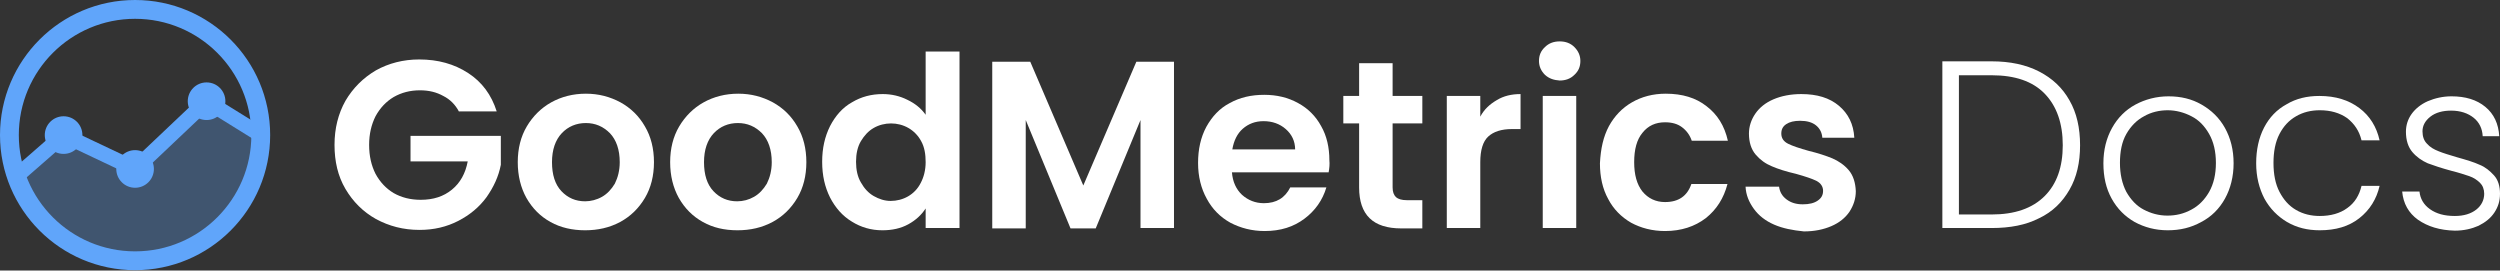
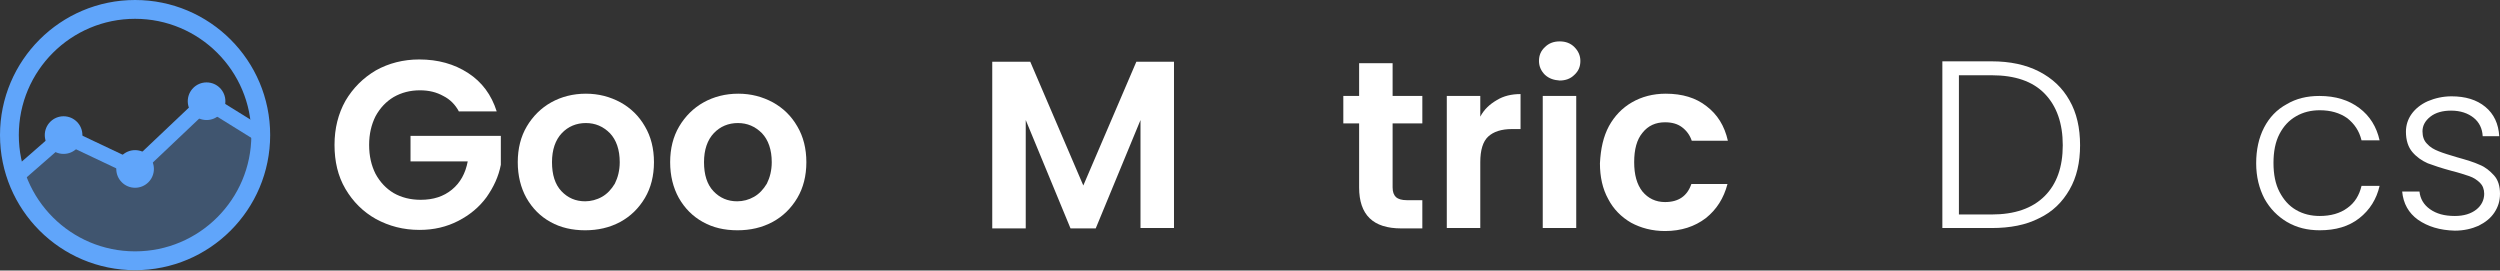
<svg xmlns="http://www.w3.org/2000/svg" version="1.1" id="Layer_1" x="0px" y="0px" viewBox="0 0 664.4 71.9" style="enable-background:new 0 0 664.4 71.9;" xml:space="preserve">
  <rect x="0" y="0" width="664.4" height="71.9" fill="#333333" stroke="none" />
  <style type="text/css">
	.st0{fill:#FFFFFF;}
	.st1{opacity:0.3;fill-rule:evenodd;clip-rule:evenodd;fill:#60A5FA;}
	.st2{fill-rule:evenodd;clip-rule:evenodd;fill:none;stroke:#60A5FA;stroke-width:5;stroke-miterlimit:10;}
	.st3{fill-rule:evenodd;clip-rule:evenodd;fill:#60A5FA;}
	.st4{fill:none;stroke:#60A5FA;stroke-width:4;stroke-miterlimit:10;}
</style>
  <g>
    <path class="st0" d="M122,29.7c-1-1.9-2.4-3.3-4.2-4.2c-1.8-1-3.8-1.5-6.2-1.5c-2.6,0-4.9,0.6-7,1.8c-2,1.2-3.6,2.9-4.8,5.1   c-1.1,2.2-1.7,4.7-1.7,7.6c0,3,0.6,5.5,1.7,7.7c1.2,2.2,2.8,3.9,4.8,5.1c2.1,1.2,4.5,1.8,7.2,1.8c3.4,0,6.1-0.9,8.3-2.7   c2.2-1.8,3.6-4.3,4.2-7.5h-15.2v-6.8h24v7.7c-0.6,3.1-1.9,5.9-3.8,8.6c-1.9,2.6-4.4,4.7-7.5,6.3c-3.1,1.6-6.5,2.4-10.3,2.4   c-4.3,0-8.1-1-11.6-2.9c-3.4-1.9-6.1-4.6-8.1-8c-2-3.4-2.9-7.3-2.9-11.7c0-4.4,1-8.3,2.9-11.7c2-3.4,4.7-6.1,8.1-8.1   c3.4-1.9,7.3-2.9,11.5-2.9c5,0,9.3,1.2,13,3.6c3.7,2.4,6.2,5.8,7.6,10.2H122z" />
    <path class="st0" d="M146.3,59c-2.7-1.5-4.8-3.6-6.4-6.4c-1.5-2.7-2.3-5.9-2.3-9.5c0-3.6,0.8-6.8,2.4-9.5c1.6-2.7,3.8-4.9,6.5-6.4   c2.7-1.5,5.8-2.3,9.2-2.3c3.4,0,6.4,0.8,9.2,2.3c2.7,1.5,4.9,3.6,6.5,6.4c1.6,2.7,2.4,5.9,2.4,9.5c0,3.6-0.8,6.8-2.4,9.5   c-1.6,2.7-3.8,4.9-6.6,6.4c-2.8,1.5-5.9,2.2-9.3,2.2C152.1,61.2,149,60.5,146.3,59z M160,52.3c1.4-0.8,2.5-2,3.4-3.5   c0.8-1.6,1.3-3.5,1.3-5.7c0-3.3-0.9-5.9-2.6-7.7c-1.8-1.8-3.9-2.7-6.4-2.7s-4.7,0.9-6.4,2.7c-1.7,1.8-2.6,4.4-2.6,7.7   c0,3.3,0.8,5.9,2.5,7.7c1.7,1.8,3.8,2.7,6.3,2.7C157,53.5,158.6,53.1,160,52.3z" />
    <path class="st0" d="M186.8,59c-2.7-1.5-4.8-3.6-6.4-6.4c-1.5-2.7-2.3-5.9-2.3-9.5c0-3.6,0.8-6.8,2.4-9.5c1.6-2.7,3.8-4.9,6.5-6.4   c2.7-1.5,5.8-2.3,9.2-2.3c3.4,0,6.4,0.8,9.2,2.3c2.7,1.5,4.9,3.6,6.5,6.4c1.6,2.7,2.4,5.9,2.4,9.5c0,3.6-0.8,6.8-2.4,9.5   c-1.6,2.7-3.8,4.9-6.6,6.4c-2.8,1.5-5.9,2.2-9.3,2.2C192.5,61.2,189.5,60.5,186.8,59z M200.4,52.3c1.4-0.8,2.5-2,3.4-3.5   c0.8-1.6,1.3-3.5,1.3-5.7c0-3.3-0.9-5.9-2.6-7.7c-1.8-1.8-3.9-2.7-6.4-2.7s-4.7,0.9-6.4,2.7c-1.7,1.8-2.6,4.4-2.6,7.7   c0,3.3,0.8,5.9,2.5,7.7c1.7,1.8,3.8,2.7,6.3,2.7C197.5,53.5,199,53.1,200.4,52.3z" />
-     <path class="st0" d="M220.6,33.5c1.4-2.7,3.3-4.9,5.8-6.3c2.5-1.5,5.2-2.2,8.2-2.2c2.3,0,4.5,0.5,6.5,1.5c2.1,1,3.7,2.3,4.9,4V13.7   h9v46.9h-9v-5.2c-1.1,1.7-2.6,3.1-4.6,4.2c-2,1.1-4.3,1.6-6.9,1.6c-3,0-5.7-0.8-8.1-2.3c-2.5-1.5-4.4-3.7-5.8-6.4   c-1.4-2.8-2.1-5.9-2.1-9.5C218.5,39.4,219.2,36.3,220.6,33.5z M244.8,37.5c-0.8-1.5-2-2.7-3.4-3.5c-1.4-0.8-3-1.2-4.6-1.2   c-1.6,0-3.2,0.4-4.6,1.2c-1.4,0.8-2.5,2-3.4,3.5c-0.9,1.5-1.3,3.4-1.3,5.5c0,2.1,0.4,4,1.3,5.5c0.9,1.6,2,2.8,3.4,3.6   c1.4,0.8,2.9,1.3,4.5,1.3c1.6,0,3.2-0.4,4.6-1.2c1.4-0.8,2.6-2,3.4-3.6c0.8-1.5,1.3-3.4,1.3-5.5S245.7,39.1,244.8,37.5z" />
    <path class="st0" d="M312,16.4v44.2h-8.9V31.9l-11.9,28.8h-6.7l-11.9-28.8v28.8h-8.9V16.4h10.1l14.1,32.9l14.1-32.9H312z" />
-     <path class="st0" d="M353.1,45.8h-25.7c0.2,2.5,1.1,4.5,2.7,6c1.6,1.4,3.5,2.2,5.8,2.2c3.3,0,5.6-1.4,7-4.2h9.6   c-1,3.4-3,6.2-5.8,8.3c-2.9,2.2-6.4,3.3-10.6,3.3c-3.4,0-6.4-0.8-9.1-2.2c-2.7-1.5-4.8-3.6-6.3-6.4c-1.5-2.7-2.3-5.9-2.3-9.5   c0-3.6,0.7-6.8,2.2-9.6c1.5-2.7,3.5-4.9,6.2-6.3c2.7-1.5,5.7-2.2,9.2-2.2c3.3,0,6.3,0.7,9,2.2c2.6,1.4,4.7,3.5,6.1,6.1   c1.5,2.6,2.2,5.7,2.2,9.1C353.4,43.6,353.3,44.7,353.1,45.8z M344.2,39.8c0-2.3-0.9-4.1-2.5-5.5c-1.6-1.4-3.6-2.1-5.9-2.1   c-2.2,0-4,0.7-5.5,2c-1.5,1.3-2.4,3.2-2.8,5.5H344.2z" />
    <path class="st0" d="M370.1,32.8v17c0,1.2,0.3,2,0.9,2.6c0.6,0.5,1.5,0.8,2.9,0.8h4.1v7.5h-5.6c-7.5,0-11.2-3.6-11.2-10.9V32.8H357   v-7.3h4.2v-8.7h8.9v8.7h7.9v7.3H370.1z" />
    <path class="st0" d="M397.8,26.6c1.8-1.1,3.9-1.6,6.3-1.6v9.3h-2.3c-2.8,0-4.9,0.7-6.3,2c-1.4,1.3-2.1,3.6-2.1,6.8v17.5h-8.9V25.5   h8.9V31C394.4,29.1,395.9,27.7,397.8,26.6z" />
    <path class="st0" d="M410.6,19.9c-1-1-1.6-2.2-1.6-3.7c0-1.5,0.5-2.7,1.6-3.7c1-1,2.3-1.5,3.9-1.5c1.6,0,2.9,0.5,3.9,1.5   c1,1,1.6,2.2,1.6,3.7c0,1.5-0.5,2.7-1.6,3.7c-1,1-2.3,1.5-3.9,1.5C413,21.3,411.7,20.9,410.6,19.9z M418.9,25.5v35.1H410V25.5   H418.9z" />
    <path class="st0" d="M427.6,33.5c1.5-2.7,3.5-4.8,6.1-6.3c2.6-1.5,5.6-2.3,9-2.3c4.4,0,8,1.1,10.8,3.3c2.9,2.2,4.8,5.2,5.7,9.2   h-9.6c-0.5-1.5-1.4-2.7-2.6-3.6c-1.2-0.9-2.7-1.3-4.5-1.3c-2.5,0-4.5,0.9-6,2.8c-1.5,1.8-2.2,4.4-2.2,7.8c0,3.3,0.7,5.9,2.2,7.8   c1.5,1.8,3.5,2.8,6,2.8c3.6,0,5.9-1.6,7-4.8h9.6c-1,3.8-2.9,6.8-5.8,9.1c-2.9,2.2-6.5,3.4-10.8,3.4c-3.4,0-6.4-0.8-9-2.2   c-2.6-1.5-4.7-3.6-6.1-6.3c-1.5-2.7-2.2-5.9-2.2-9.5C425.4,39.5,426.1,36.3,427.6,33.5z" />
-     <path class="st0" d="M471.5,59.7c-2.3-1-4.1-2.4-5.4-4.2c-1.3-1.8-2.1-3.7-2.2-5.9h8.9c0.2,1.4,0.8,2.5,2,3.4   c1.2,0.9,2.6,1.3,4.3,1.3c1.7,0,3-0.3,4-1c1-0.7,1.4-1.5,1.4-2.6c0-1.1-0.6-2-1.7-2.6c-1.2-0.6-3-1.2-5.5-1.9   c-2.6-0.6-4.8-1.3-6.4-2c-1.7-0.7-3.1-1.7-4.3-3.1c-1.2-1.4-1.8-3.3-1.8-5.6c0-1.9,0.6-3.7,1.7-5.3c1.1-1.6,2.7-2.9,4.8-3.8   c2.1-0.9,4.6-1.4,7.4-1.4c4.2,0,7.5,1,10,3.1c2.5,2.1,3.9,4.9,4.1,8.5h-8.5c-0.1-1.4-0.7-2.5-1.7-3.3c-1-0.8-2.4-1.2-4.2-1.2   c-1.6,0-2.8,0.3-3.7,0.9c-0.9,0.6-1.3,1.4-1.3,2.5c0,1.2,0.6,2.1,1.8,2.7c1.2,0.6,3,1.2,5.5,1.9c2.5,0.6,4.6,1.3,6.3,2   c1.6,0.7,3.1,1.7,4.3,3.1c1.2,1.4,1.8,3.3,1.9,5.6c0,2-0.6,3.8-1.7,5.5c-1.1,1.6-2.7,2.9-4.8,3.8s-4.5,1.4-7.3,1.4   C476.4,61.2,473.8,60.7,471.5,59.7z" />
    <path class="st0" d="M541.9,19c3.5,1.8,6.2,4.3,8.1,7.7c1.9,3.3,2.8,7.3,2.8,11.9c0,4.6-0.9,8.5-2.8,11.8c-1.9,3.3-4.5,5.9-8.1,7.6   c-3.5,1.8-7.7,2.6-12.6,2.6h-13.1V16.3h13.1C534.2,16.3,538.4,17.2,541.9,19z M543.4,52.1c3.2-3.2,4.8-7.7,4.8-13.5   c0-5.8-1.6-10.4-4.8-13.7c-3.2-3.3-7.9-4.9-14.1-4.9h-8.7v37h8.7C535.4,57,540.1,55.4,543.4,52.1z" />
-     <path class="st0" d="M567.3,59c-2.6-1.5-4.6-3.5-6.1-6.2c-1.5-2.7-2.2-5.8-2.2-9.4c0-3.6,0.8-6.7,2.3-9.4c1.5-2.7,3.6-4.8,6.2-6.2   s5.6-2.2,8.8-2.2c3.3,0,6.2,0.7,8.8,2.2c2.6,1.5,4.7,3.5,6.2,6.2c1.5,2.7,2.3,5.8,2.3,9.4c0,3.5-0.8,6.7-2.3,9.4   c-1.5,2.7-3.6,4.8-6.3,6.2c-2.7,1.5-5.6,2.2-8.9,2.2S569.9,60.4,567.3,59z M582.4,55.7c1.9-1,3.5-2.6,4.7-4.7s1.8-4.7,1.8-7.7   s-0.6-5.6-1.8-7.7c-1.2-2.1-2.7-3.7-4.7-4.7c-1.9-1-4.1-1.6-6.3-1.6s-4.4,0.5-6.3,1.6c-1.9,1-3.5,2.6-4.7,4.7   c-1.2,2.1-1.7,4.7-1.7,7.7s0.6,5.6,1.7,7.7c1.2,2.1,2.7,3.7,4.6,4.7c1.9,1,4,1.6,6.3,1.6C578.3,57.3,580.4,56.8,582.4,55.7z" />
    <path class="st0" d="M601.7,33.9c1.4-2.7,3.4-4.8,6-6.2c2.5-1.5,5.4-2.2,8.7-2.2c4.3,0,7.8,1.1,10.6,3.2c2.8,2.1,4.6,5,5.4,8.6   h-4.8c-0.6-2.5-1.9-4.4-3.8-5.9c-2-1.4-4.4-2.1-7.3-2.1c-2.3,0-4.4,0.5-6.3,1.6c-1.9,1.1-3.3,2.6-4.4,4.7s-1.6,4.7-1.6,7.7   s0.5,5.6,1.6,7.7s2.5,3.7,4.4,4.8c1.9,1.1,4,1.6,6.3,1.6c2.9,0,5.4-0.7,7.3-2.1c2-1.4,3.2-3.4,3.8-5.9h4.8   c-0.8,3.5-2.6,6.4-5.4,8.6c-2.8,2.2-6.3,3.2-10.5,3.2c-3.3,0-6.1-0.7-8.7-2.2c-2.5-1.5-4.5-3.5-6-6.2c-1.4-2.7-2.2-5.8-2.2-9.4   C599.6,39.8,600.3,36.6,601.7,33.9z" />
    <path class="st0" d="M642.6,58.4c-2.5-1.8-3.9-4.3-4.2-7.5h4.6c0.2,1.9,1.1,3.5,2.8,4.7s3.8,1.8,6.6,1.8c2.4,0,4.3-0.6,5.7-1.7   c1.4-1.1,2.1-2.6,2.1-4.2c0-1.2-0.4-2.2-1.1-2.9s-1.7-1.4-2.9-1.8s-2.7-0.9-4.7-1.4c-2.6-0.7-4.7-1.4-6.3-2c-1.6-0.7-3-1.7-4.1-3   c-1.1-1.3-1.7-3.1-1.7-5.4c0-1.7,0.5-3.3,1.5-4.7c1-1.4,2.5-2.6,4.3-3.4c1.9-0.8,4-1.3,6.3-1.3c3.7,0,6.7,0.9,9,2.8   c2.3,1.9,3.5,4.5,3.7,7.8h-4.4c-0.1-2-0.9-3.7-2.4-4.9c-1.5-1.2-3.5-1.9-6-1.9c-2.2,0-4.1,0.5-5.5,1.6c-1.4,1.1-2.1,2.4-2.1,3.9   c0,1.4,0.4,2.5,1.2,3.3c0.8,0.9,1.8,1.5,3.1,2c1.2,0.5,2.9,1,4.9,1.6c2.5,0.7,4.5,1.3,6,2c1.5,0.6,2.7,1.6,3.8,2.8   c1.1,1.2,1.6,2.9,1.6,4.9c0,1.9-0.5,3.5-1.5,5c-1,1.5-2.4,2.6-4.2,3.5c-1.8,0.8-3.9,1.3-6.3,1.3C648.4,61.2,645.2,60.2,642.6,58.4z   " />
  </g>
  <path class="st1" d="M69.5,35.4c0,18.5-15,33.5-33.5,33.5C21.4,68.8,9,59.4,4.4,46.4l8.8-7.7c0.9,1.1,2.3,1.7,3.8,1.7  c2,0,3.7-1.2,4.5-2.9l10,4.7c-0.3,0.7,0.4,1.4,0.4,2.2c0,2.8,1.3,4.9,4.1,4.9c2.8,0,4.1-2.2,4.1-5c0-1.3-0.8-2.1-1.6-3l12.9-11.6  c0.9,1,2.2,1.6,3.6,1.6c1.8,0,3.4-0.9,4.2-2.4L69.5,35.4z" />
  <circle class="st2" cx="35.9" cy="35.9" r="33.4" />
  <circle class="st3" cx="35.9" cy="44.9" r="5" />
  <circle class="st3" cx="54.9" cy="26.9" r="5" />
  <circle class="st3" cx="16.9" cy="35.9" r="5" />
  <line class="st4" x1="16.9" y1="35.9" x2="4.3" y2="46.9" />
  <line class="st4" x1="35.9" y1="44.9" x2="16.9" y2="35.9" />
  <line class="st4" x1="54.9" y1="26.9" x2="35.9" y2="44.9" />
  <line class="st4" x1="54.9" y1="26.9" x2="69.4" y2="35.9" />
</svg>